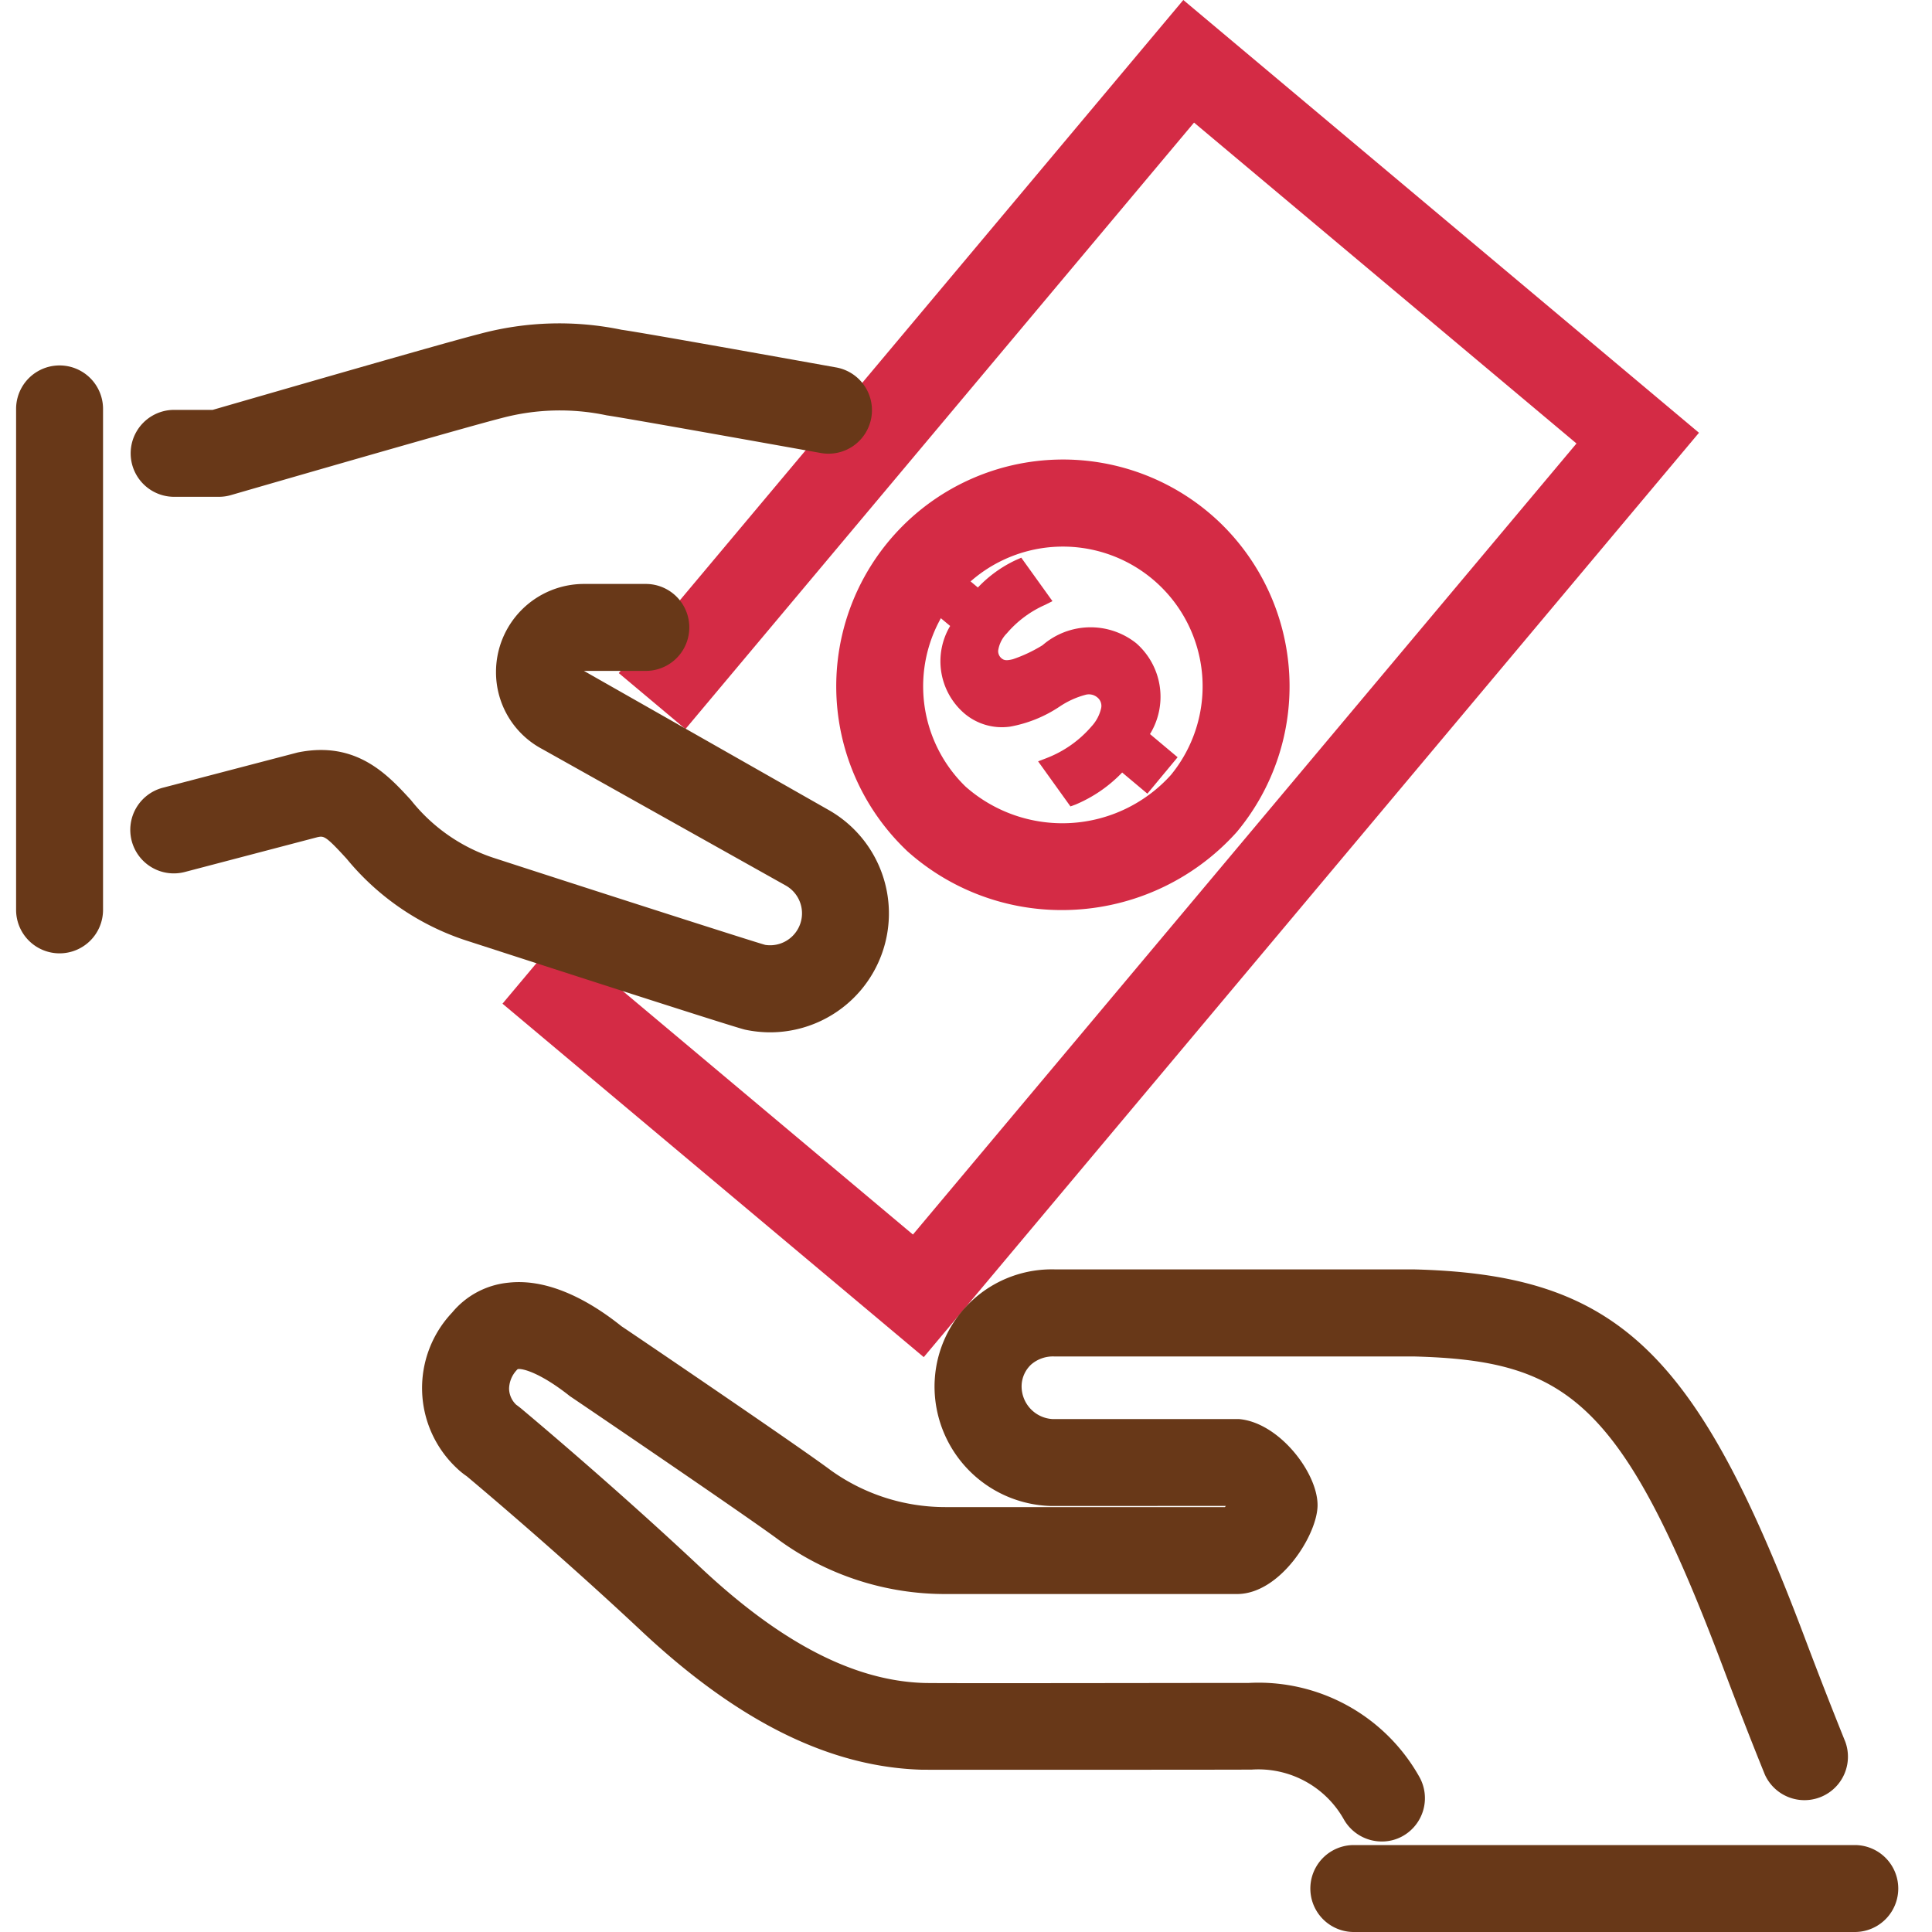
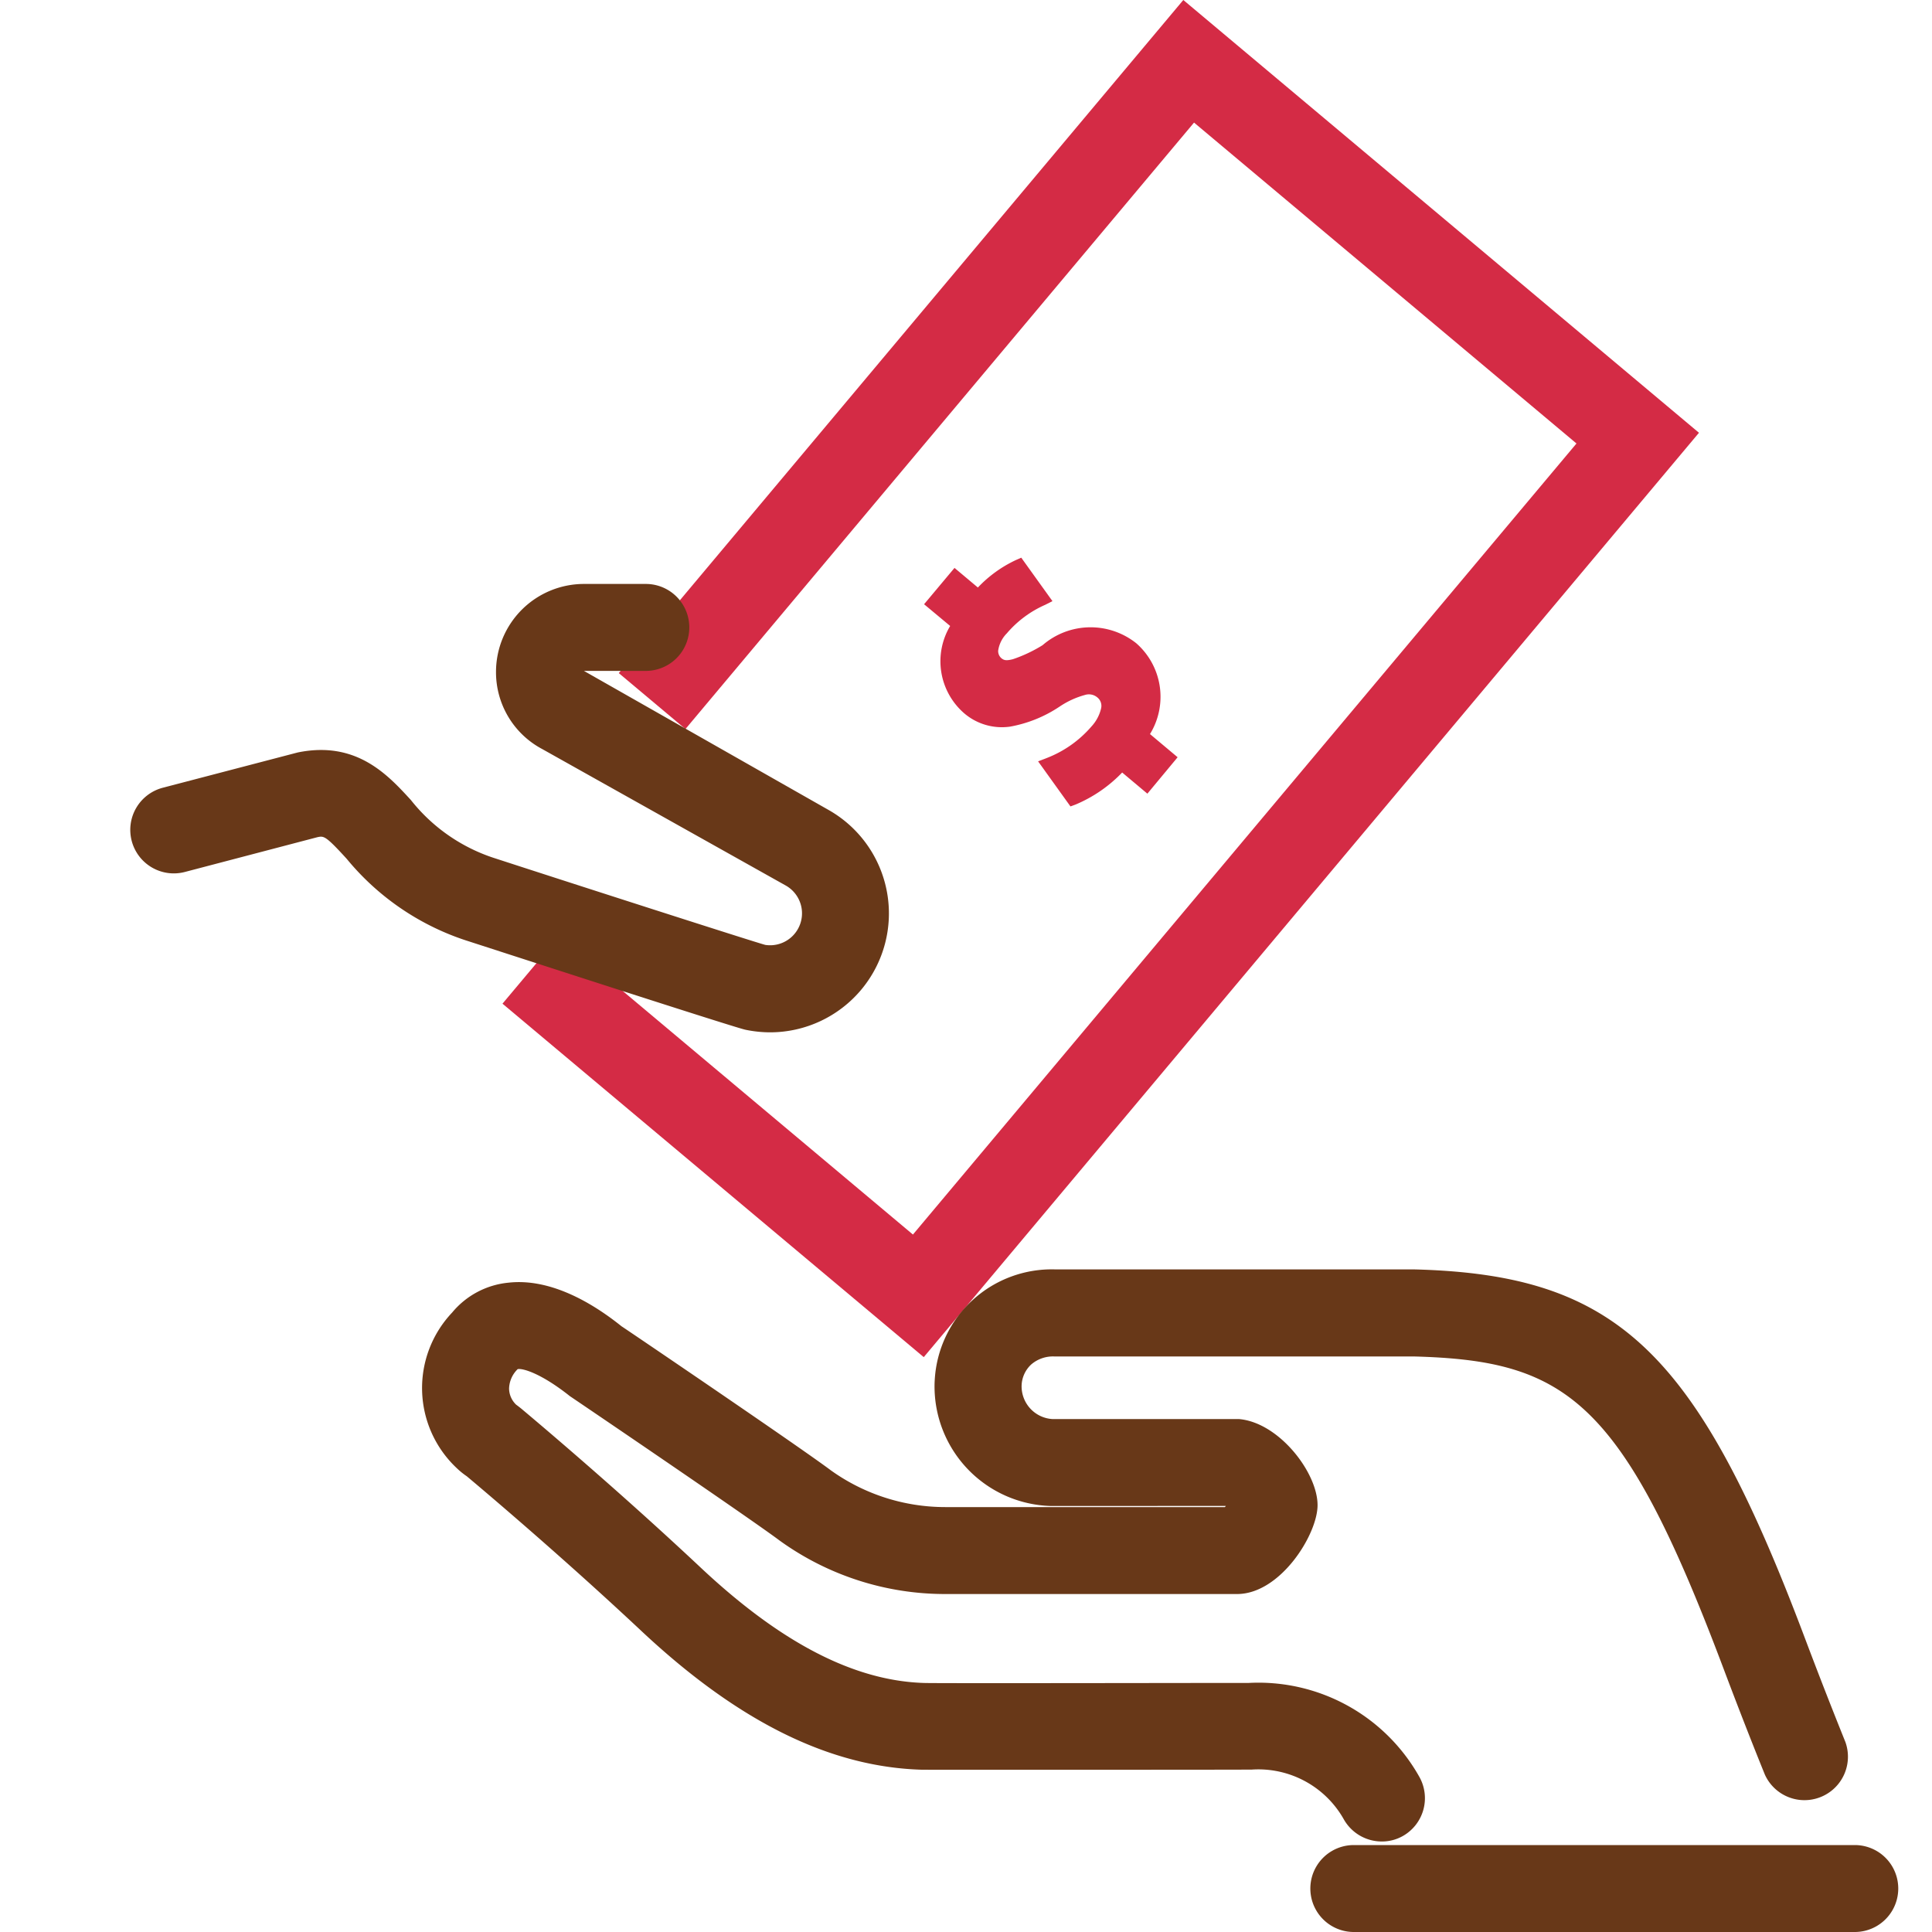
<svg xmlns="http://www.w3.org/2000/svg" width="80" height="80" viewBox="0 0 120 120">
  <rect x="0" y="0" width="120" height="120" fill="#333333" stroke="none" />
  <defs>
    <clipPath id="clip-path">
      <rect id="Rectangle_73" data-name="Rectangle 73" width="118.896" height="120" />
    </clipPath>
    <clipPath id="clip-Web_1920_1">
      <rect width="120" height="120" />
    </clipPath>
  </defs>
  <g id="Web_1920_1" data-name="Web 1920 – 1" clip-path="url(#clip-Web_1920_1)">
    <rect width="120" height="120" fill="#fff" />
    <g id="trading_icon1" transform="translate(0.08)">
      <g id="Group_80" data-name="Group 80" transform="translate(0.92)" clip-path="url(#clip-path)">
-         <path id="Path_53" data-name="Path 53" d="M3.62,74.346a2.7,2.7,0,0,1-2.7-2.7V40.53a2.7,2.7,0,1,1,5.4,0V71.646A2.7,2.7,0,0,1,3.62,74.346Z" transform="translate(-0.92 -15.132)" fill="#683818" />
-       </g>
+         </g>
      <g id="Group_81" data-name="Group 81" transform="translate(0.92)" clip-path="url(#clip-path)">
        <path id="Path_54" data-name="Path 54" d="M77.436,84.294,51.27,62.34l3.474-4.14,22.02,18.48,41.214-49.134L94.224,7.614,62.634,45.282l-4.14-3.474L93.558,0l32.028,26.88Z" transform="translate(-21.06)" fill="#d42b45" />
      </g>
      <g id="Group_82" data-name="Group 82" transform="translate(0.92)" clip-path="url(#clip-path)">
-         <path id="Path_55" data-name="Path 55" d="M99.838,75.561a14.37,14.37,0,0,1-9.618-3.672l-.066-.066A14.084,14.084,0,0,1,109.66,51.5,14.123,14.123,0,0,1,110.7,70.713,14.58,14.58,0,0,1,99.838,75.561Zm-5.982-7.668a9.077,9.077,0,0,0,12.75-.72,8.679,8.679,0,1,0-12.75.72Z" transform="translate(-34.882 -19.035)" fill="#d42b45" />
-       </g>
+         </g>
      <g id="Group_83" data-name="Group 83" transform="translate(0.92)" clip-path="url(#clip-path)">
        <path id="Path_56" data-name="Path 56" d="M52.493,88.3a7.639,7.639,0,0,1-1.554-.162c-.762-.162-17.2-5.5-17.364-5.55a16.08,16.08,0,0,1-7.4-5.07c-1.32-1.446-1.416-1.422-1.818-1.338l-8.232,2.16a2.7,2.7,0,1,1-1.368-5.232l8.376-2.19c3.648-.75,5.6,1.392,7.032,2.952a10.905,10.905,0,0,0,5.088,3.576c4.662,1.518,16.1,5.2,16.926,5.424a1.983,1.983,0,0,0,1.278-3.684L38.333,70.71a5.4,5.4,0,0,1-2.88-4.806,5.467,5.467,0,0,1,5.46-5.454h3.846a2.7,2.7,0,1,1,0,5.4H40.913l15.2,8.64A7.385,7.385,0,0,1,52.493,88.3Z" transform="translate(-5.645 -24.18)" fill="#683818" />
      </g>
      <g id="Group_84" data-name="Group 84" transform="translate(0.92)" clip-path="url(#clip-path)">
-         <path id="Path_57" data-name="Path 57" d="M18.258,44.248H15.48a2.7,2.7,0,0,1,0-5.4h2.394c3.81-1.1,14.5-4.194,16.548-4.71a19.033,19.033,0,0,1,8.856-.264c.906.12,6.816,1.17,13.3,2.334a2.7,2.7,0,1,1-.948,5.316c-4.566-.816-12.21-2.184-13.272-2.334a14.048,14.048,0,0,0-6.564.174c-1.668.42-9.756,2.742-16.782,4.776A2.678,2.678,0,0,1,18.258,44.248Z" transform="translate(-5.664 -13.39)" fill="#683818" />
-       </g>
+         </g>
      <g id="Group_85" data-name="Group 85" transform="translate(0.92)" clip-path="url(#clip-path)">
        <path id="Path_58" data-name="Path 58" d="M102.552,166.933a2.709,2.709,0,0,1-2.358-1.38,6.09,6.09,0,0,0-5.73-3.084l-3.132.006c-10.068.006-16.872.006-17.358,0-5.7-.168-11.388-2.982-17.388-8.6-5.436-5.1-10.806-9.576-10.86-9.624a4.7,4.7,0,0,1-.618-.5,6.82,6.82,0,0,1-.294-9.672,5.182,5.182,0,0,1,3.492-1.854c2.646-.3,5.286,1.308,7.026,2.706.282.18,11.034,7.47,13.008,8.952a12.206,12.206,0,0,0,7.1,2.28h17.37a.637.637,0,0,0,.06-.072L82,146.095a7.432,7.432,0,0,1-7.224-7.518c0-.072.006-.234.012-.306a7.278,7.278,0,0,1,7.518-6.87h22.3c12.534.33,17.49,5.022,24.2,22.824.99,2.628,1.836,4.77,2.544,6.528a2.7,2.7,0,0,1-5,2.028c-.726-1.788-1.584-3.972-2.592-6.648-6.27-16.644-9.732-19.074-19.218-19.326H82.212a2.068,2.068,0,0,0-1.434.5,1.864,1.864,0,0,0-.594,1.308,2.037,2.037,0,0,0,1.944,2.082H93.7c2.478.222,4.866,3.324,4.866,5.346,0,1.818-2.31,5.52-5,5.52H75.45a17.549,17.549,0,0,1-10.3-3.324c-1.92-1.44-12.906-8.892-13.02-8.964-1.818-1.446-2.958-1.746-3.246-1.68a1.74,1.74,0,0,0-.534,1.212,1.408,1.408,0,0,0,.444,1c.072.048.324.246.384.3s5.55,4.626,11.094,9.834c4.992,4.68,9.528,7.014,13.854,7.146.66.024,12.246.006,17.19,0h2.946a11.456,11.456,0,0,1,10.626,5.832,2.7,2.7,0,0,1-1.032,3.678A2.631,2.631,0,0,1,102.552,166.933Zm-9.3-20.328Z" transform="translate(-17.73 -52.555)" fill="#683818" />
      </g>
      <g id="Group_86" data-name="Group 86" transform="translate(0.92)" clip-path="url(#clip-path)">
        <path id="Path_59" data-name="Path 59" d="M168.716,196.4H137.6a2.7,2.7,0,0,1,0-5.4h31.116a2.7,2.7,0,1,1,0,5.4Z" transform="translate(-54.512 -76.4)" fill="#683818" />
      </g>
      <g id="Group_87" data-name="Group 87" transform="translate(0.92)" clip-path="url(#clip-path)">
        <path id="Path_60" data-name="Path 60" d="M108.782,72.384l-1.566-1.314a8.655,8.655,0,0,1-2.9,1.992l-.312.114-2.01-2.8.522-.2a7,7,0,0,0,2.8-1.974,2.474,2.474,0,0,0,.594-1.128.671.671,0,0,0-.234-.666.813.813,0,0,0-.768-.156,5.323,5.323,0,0,0-1.59.732,8.11,8.11,0,0,1-3.06,1.236,3.6,3.6,0,0,1-2.874-.846,4.275,4.275,0,0,1-.852-5.406l-1.62-1.35,1.89-2.256,1.452,1.218a7.771,7.771,0,0,1,2.37-1.71l.324-.144,1.938,2.7-.45.228a6.66,6.66,0,0,0-2.382,1.77,1.916,1.916,0,0,0-.54,1.08.586.586,0,0,0,.216.48c.144.108.27.156.7.048a8.906,8.906,0,0,0,1.842-.87,4.556,4.556,0,0,1,5.82-.12,4.424,4.424,0,0,1,.852,5.64l1.716,1.44Z" transform="translate(-38.516 -23.088)" fill="#d42b45" />
      </g>
    </g>
  </g>
</svg>